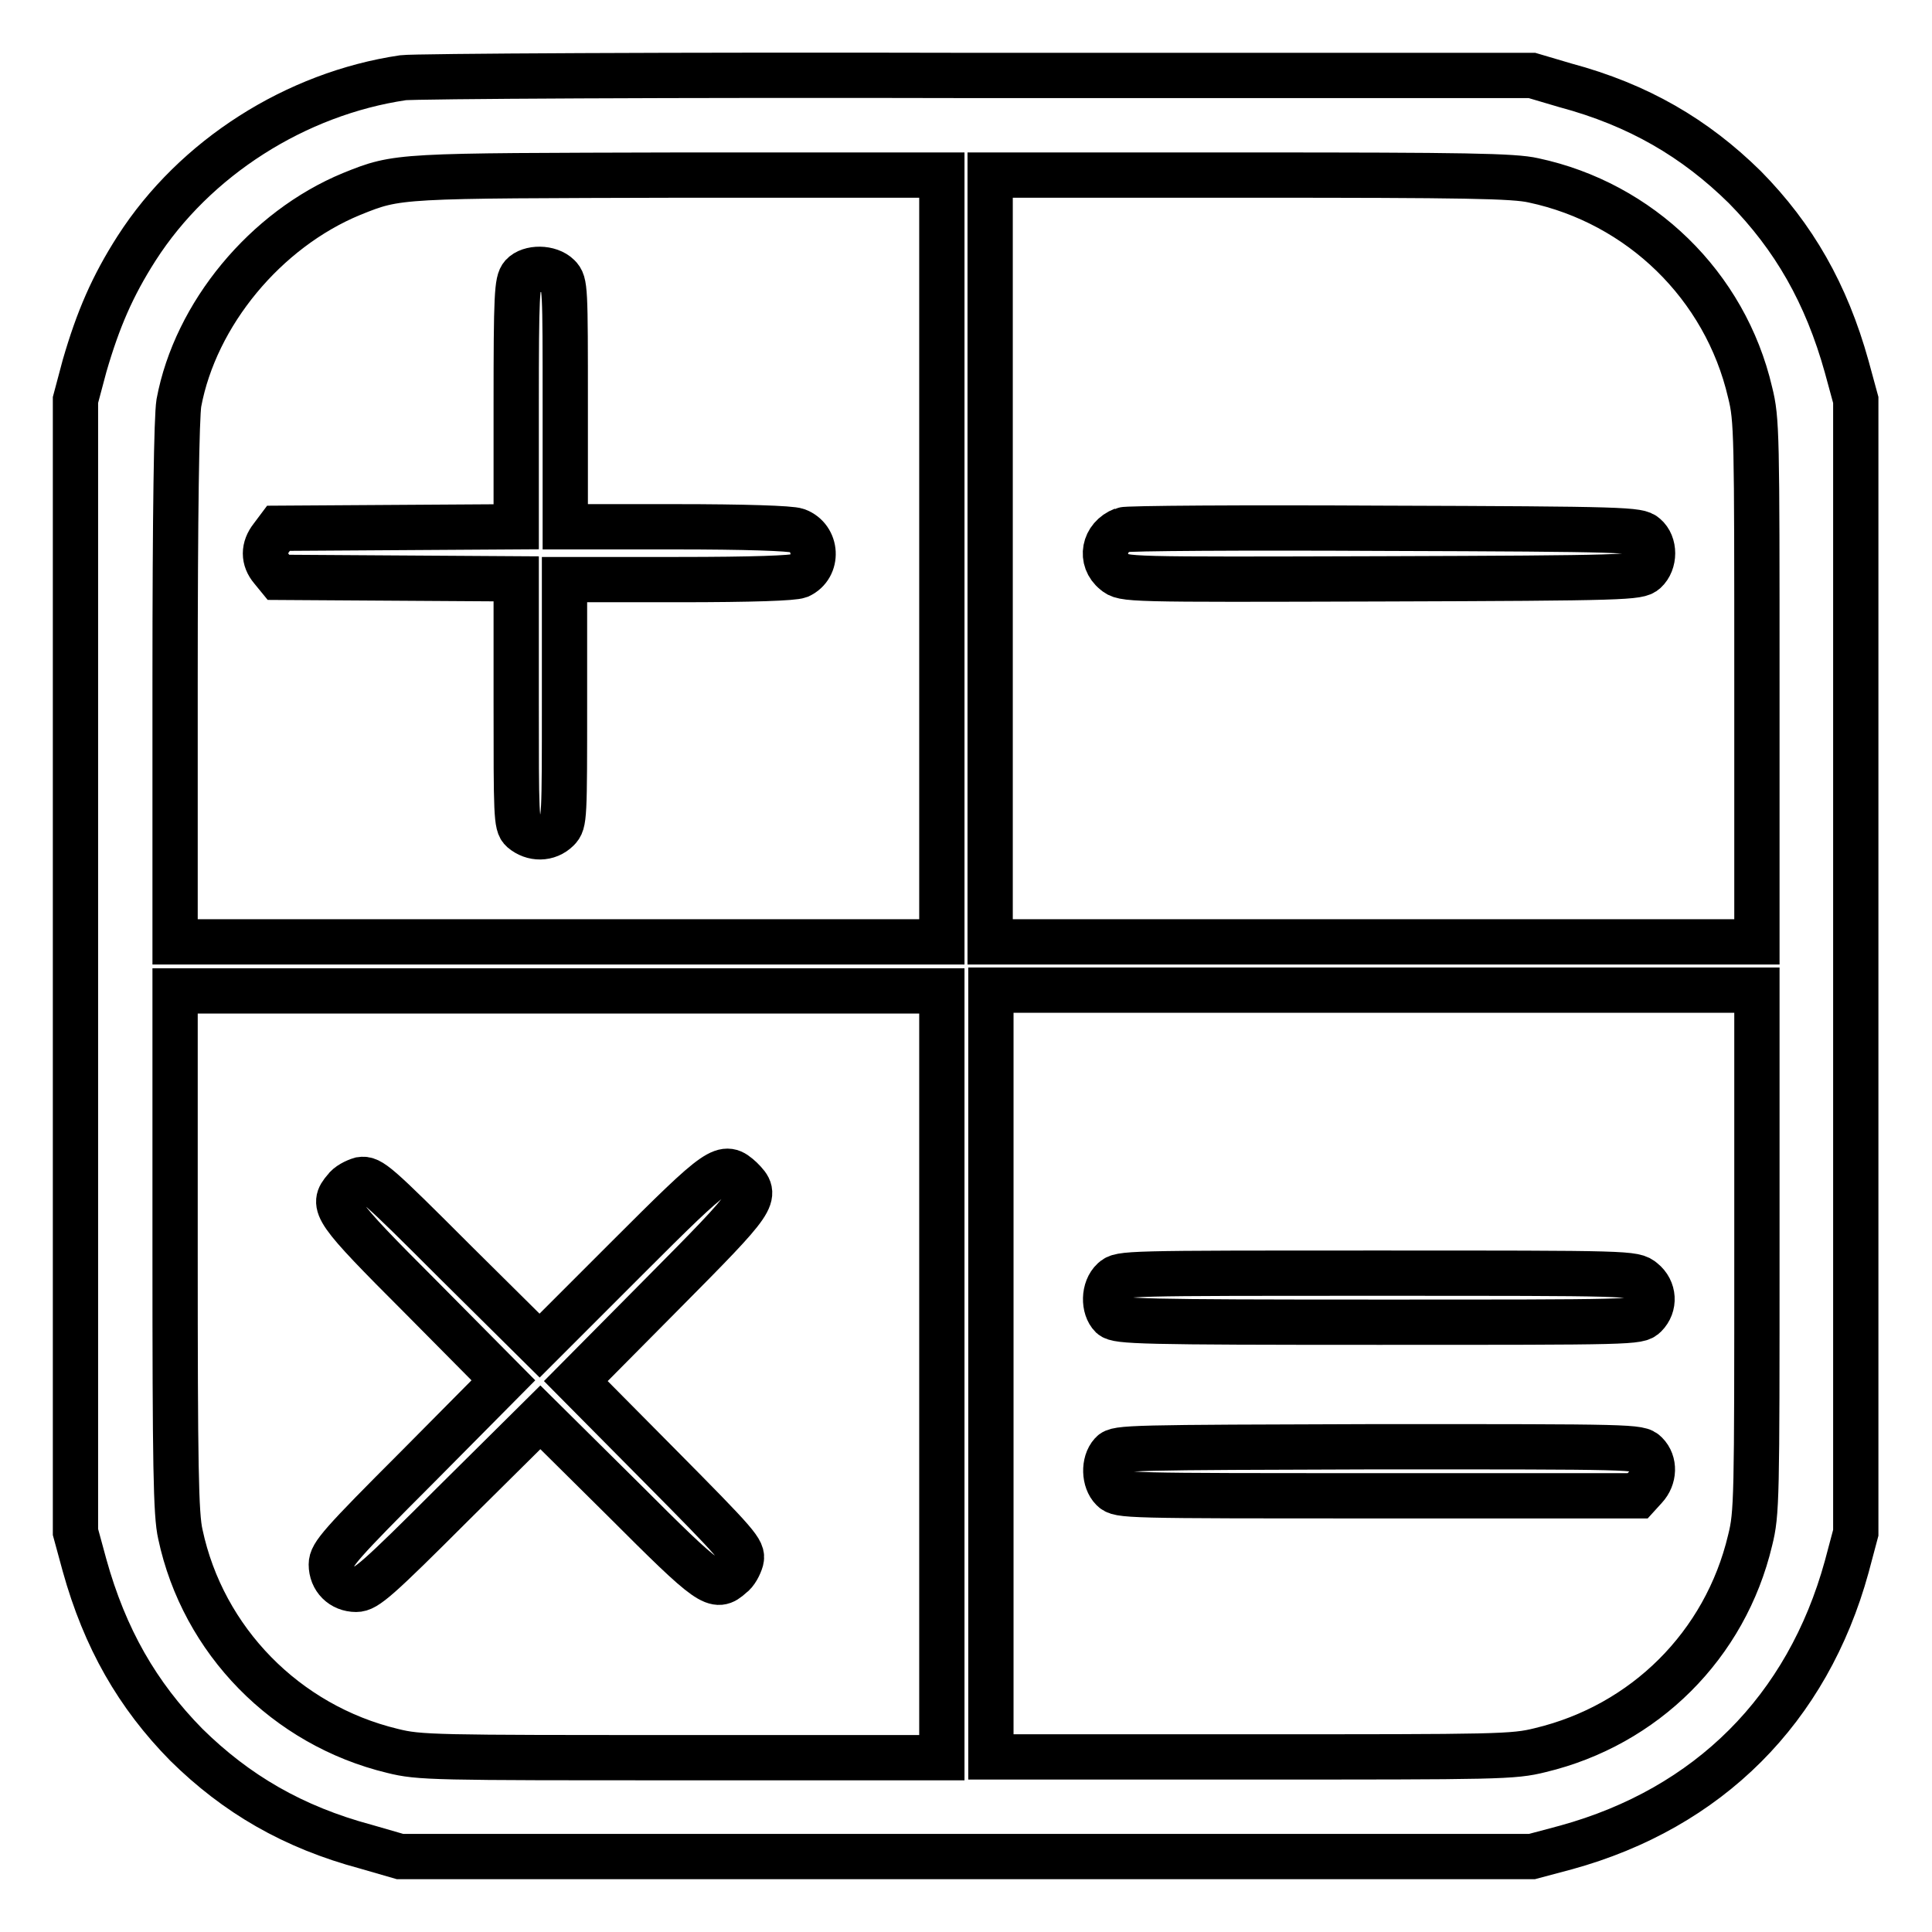
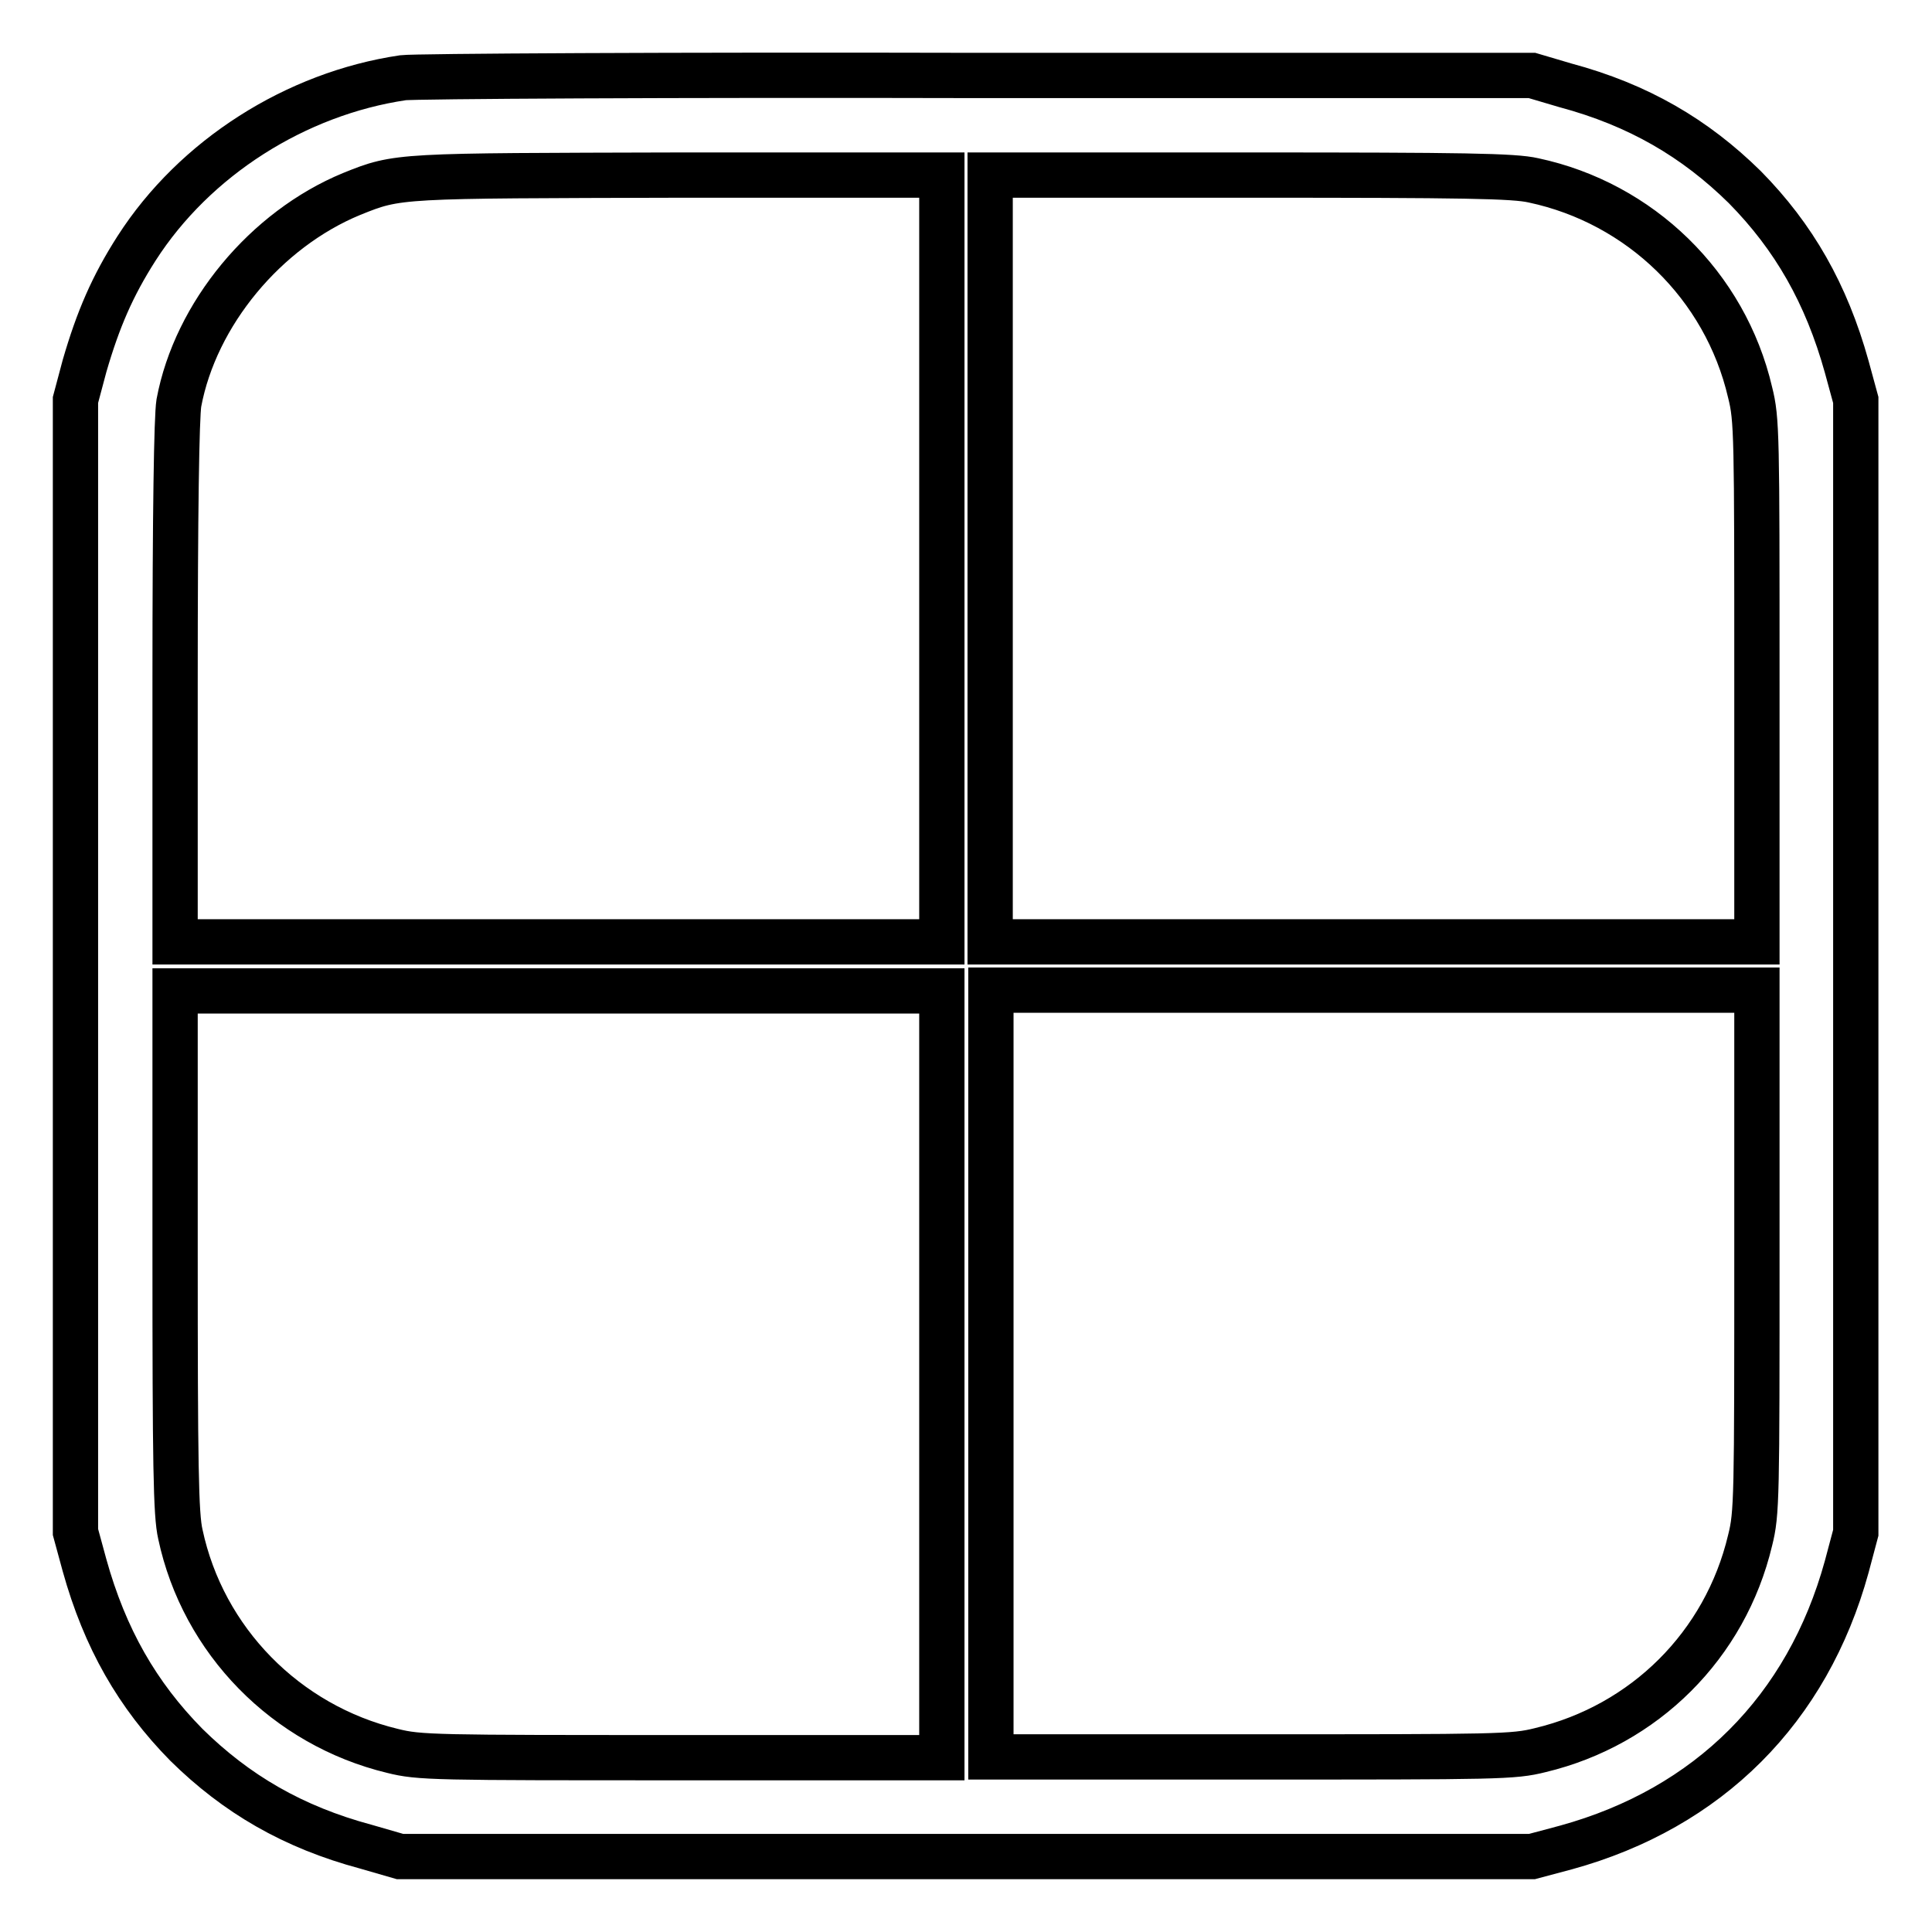
<svg xmlns="http://www.w3.org/2000/svg" version="1.1" x="0px" y="0px" viewBox="0 0 256 256" enable-background="new 0 0 256 256" xml:space="preserve">
  <g>
    <g>
      <g>
        <path stroke-width="6" fill-opacity="0" stroke="#000000" d="M53.4,10.3c-14.2,2.1-27.6,10.6-35.3,22.6c-3.2,5-5.1,9.4-6.9,15.6L10,53v75v75l1.2,4.4c2.7,9.7,7,17.2,13.5,23.8c6.6,6.5,14.1,10.9,23.8,13.5L53,246h75h75l4.5-1.2c18.9-5.2,32-18.3,37.2-37.2l1.2-4.5v-75V53l-1.2-4.4c-2.7-9.7-7-17.2-13.5-23.8c-6.6-6.5-14.1-10.9-23.8-13.5L203,10l-73.4,0C89.2,9.9,54.9,10.1,53.4,10.3z M124.8,74v50.8H74H23.2V90.5c0-22.8,0.2-35.2,0.5-37.1c2.2-11.8,11.5-23,22.9-27.7c6.2-2.5,6-2.4,43.5-2.5l34.7,0V74z M203.2,23.9c14.1,3,25.4,13.9,28.7,28.1c0.9,3.6,0.9,5.5,0.9,38.3v34.5H182h-50.8V74V23.2h34.4C194,23.2,200.6,23.3,203.2,23.9z M124.8,182.1v50.8H90.3c-32.8,0-34.7,0-38.3-0.9c-14.1-3.4-25.1-14.6-28.1-28.7c-0.6-2.6-0.7-9.1-0.7-37.6v-34.4H74h50.8L124.8,182.1L124.8,182.1z M232.8,165.8c0,32.8,0,34.7-0.9,38.3c-3.3,13.9-14,24.5-27.8,27.8c-3.6,0.9-5.5,0.9-38.3,0.9h-34.5v-50.8v-50.8H182h50.8V165.8z" />
-         <path stroke-width="6" fill-opacity="0" stroke="#000000" d="M69.2,36.5c-0.7,0.8-0.8,2.6-0.8,17.1v16.2l-15.8,0.1l-15.7,0.1L36,71.2c-1.1,1.4-1.1,2.9,0,4.2l0.9,1.1l15.7,0.1l15.8,0.1v16.3c0,14.9,0,16.3,0.8,17c1.4,1.2,3.4,1.2,4.7-0.1c0.9-0.9,0.9-1.5,0.9-17.1V76.8h15c10.1,0,15.3-0.2,16.1-0.5c2.6-1.2,2.4-5-0.3-6c-0.8-0.3-7-0.5-16.1-0.5H74.9V53.7c0-15.6,0-16.2-0.9-17.1C72.8,35.4,70.2,35.4,69.2,36.5z" />
-         <path stroke-width="6" fill-opacity="0" stroke="#000000" d="M148.8,70.2c-2.6,1-3.1,4-1.1,5.6c1.2,1,1.3,1,35.3,0.9c32.7-0.1,34.1-0.2,35-1c1.3-1.2,1.3-3.6,0-4.7c-0.9-0.8-2.3-0.9-34.8-1C164.7,69.9,149.2,70,148.8,70.2z" />
-         <path stroke-width="6" fill-opacity="0" stroke="#000000" d="M83,166.8l-11.5,11.5l-11.2-11.1c-10.4-10.4-11.2-11.1-12.5-10.9c-0.7,0.2-1.7,0.7-2.1,1.3c-1.8,2.1-1.5,2.7,10.1,14.3l10.9,11l-11.4,11.5c-10.2,10.2-11.4,11.6-11.4,12.9c0,1.9,1.4,3.3,3.3,3.3c1.3,0,2.8-1.3,12.9-11.4l11.5-11.4l11,10.9c11.6,11.6,12.2,12,14.3,10.1c0.6-0.4,1.1-1.4,1.3-2.1c0.3-1.2-0.4-2-10.8-12.5l-11.1-11.2l11.5-11.6c12.5-12.6,12.7-12.9,10.4-15.2C95.9,154.1,95.5,154.3,83,166.8z" />
-         <path stroke-width="6" fill-opacity="0" stroke="#000000" d="M147.5,169.6c-1.3,1.2-1.3,3.7-0.2,4.8c0.8,0.7,3.9,0.8,35.3,0.8c33.9,0,34.5,0,35.4-0.9c1.3-1.3,1.2-3.4-0.3-4.6c-1.2-1-1.5-1-35.2-1C148.9,168.7,148.5,168.7,147.5,169.6z" />
-         <path stroke-width="6" fill-opacity="0" stroke="#000000" d="M147.3,192.6c-1.1,1.2-1,3.6,0.1,4.7c0.9,0.9,1.5,0.9,35.2,0.9H217l1-1.1c1.2-1.3,1.3-3.3,0.1-4.5c-0.9-0.9-1.5-0.9-35.5-0.9C149.7,191.8,148,191.8,147.3,192.6z" />
      </g>
    </g>
  </g>
</svg>